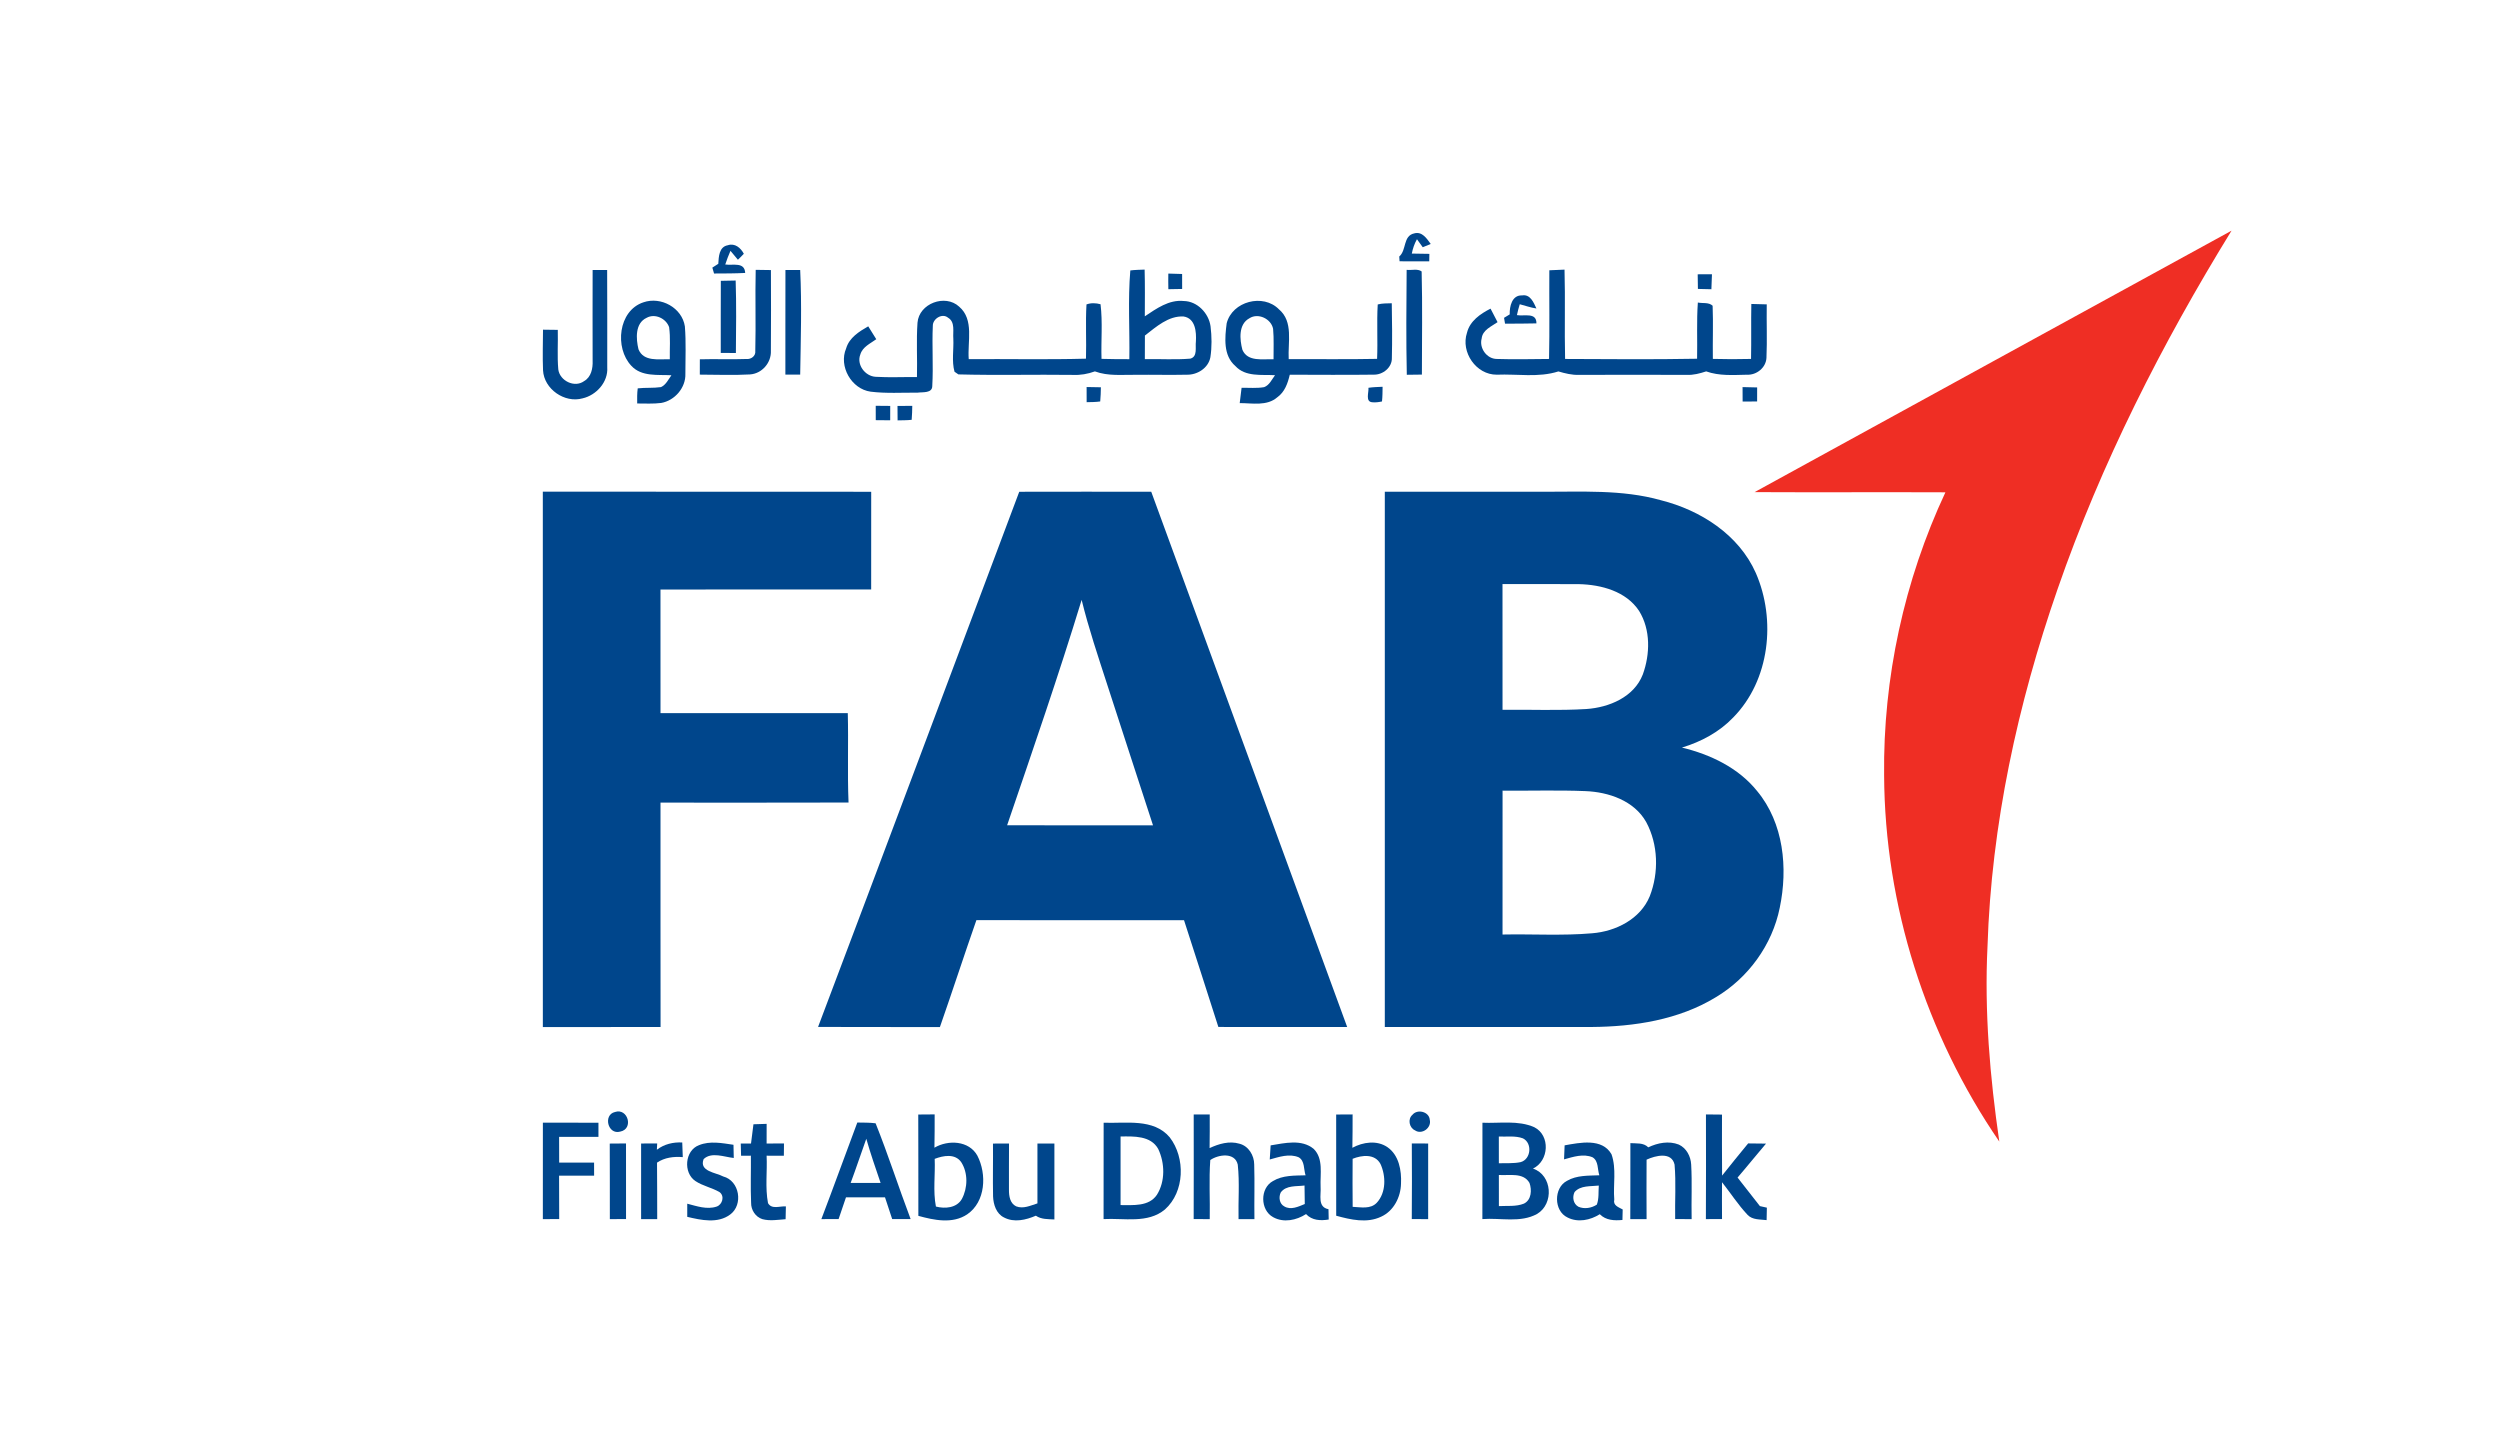
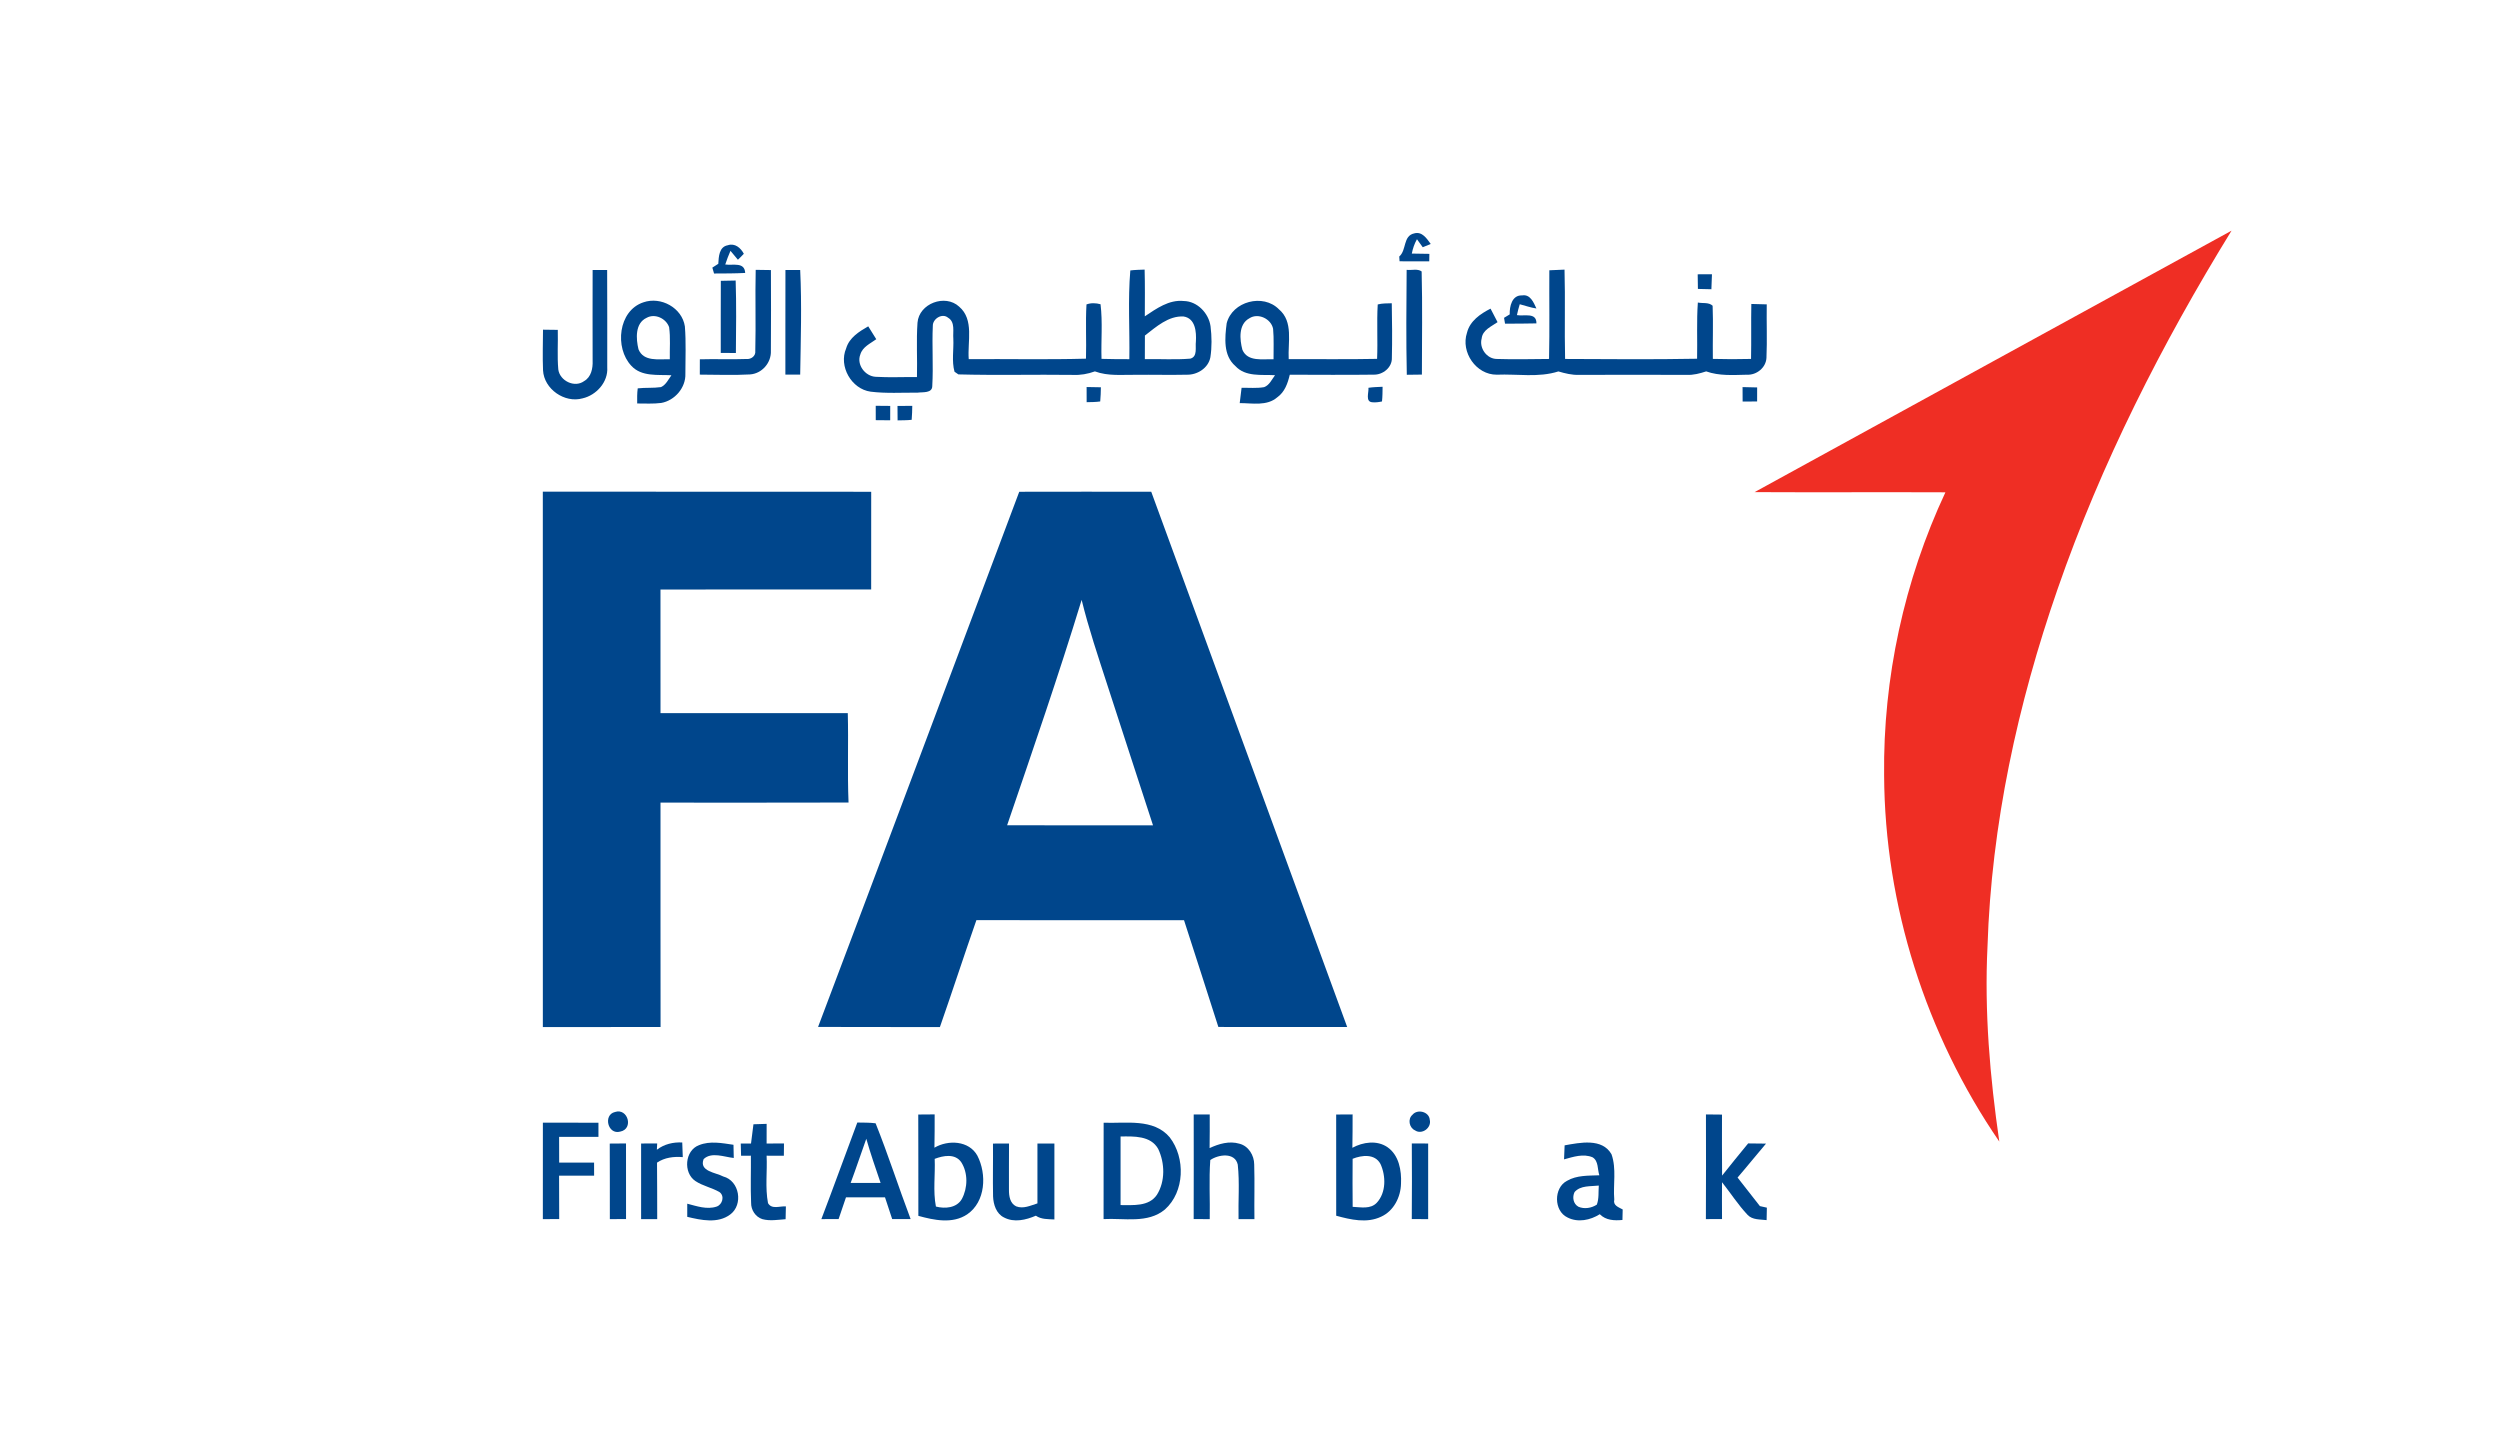
<svg xmlns="http://www.w3.org/2000/svg" width="790pt" height="460pt" viewBox="0 0 790 460" version="1.1">
  <g id="#ffffffff">
</g>
  <g id="#00468cff">
    <path fill="#00468c" opacity="1.00" d=" M 442.16 81.06 C 444.53 79.05 443.29 74.52 446.90 73.75 C 449.41 73.06 450.86 75.39 452.11 77.09 C 451.26 77.42 450.42 77.77 449.59 78.13 C 449.13 77.50 448.22 76.23 447.76 75.59 C 446.96 77.00 446.44 78.54 446.13 80.13 C 447.97 80.15 449.83 80.18 451.68 80.22 C 451.67 80.81 451.65 81.99 451.64 82.58 C 448.51 82.58 445.39 82.58 442.26 82.57 C 442.24 82.19 442.19 81.44 442.16 81.06 Z" />
    <path fill="#00468c" opacity="1.00" d=" M 226.98 83.36 C 227.12 81.16 227.20 77.99 229.98 77.50 C 232.22 76.73 234.07 78.33 235.05 80.19 C 234.46 80.85 233.81 81.46 233.18 82.08 C 232.59 81.37 231.42 79.97 230.83 79.26 C 230.21 80.67 229.66 82.12 229.18 83.58 C 231.58 83.95 235.31 82.66 235.48 86.25 C 232.20 86.43 228.92 86.41 225.64 86.43 C 225.50 85.96 225.23 85.03 225.10 84.57 C 225.57 84.27 226.51 83.66 226.98 83.36 Z" />
    <path fill="#00468c" opacity="1.00" d=" M 187.27 85.33 C 188.80 85.31 190.33 85.31 191.86 85.31 C 191.91 95.57 191.89 105.83 191.89 116.08 C 192.22 120.71 188.46 124.88 184.09 125.88 C 178.42 127.47 171.91 122.94 171.60 117.03 C 171.42 112.75 171.57 108.46 171.59 104.18 C 173.14 104.19 174.70 104.21 176.26 104.24 C 176.37 108.40 176.05 112.59 176.42 116.75 C 176.89 120.33 181.56 122.65 184.58 120.43 C 186.83 119.15 187.37 116.38 187.27 113.99 C 187.27 104.44 187.22 94.88 187.27 85.33 Z" />
    <path fill="#00468c" opacity="1.00" d=" M 238.80 85.27 C 240.40 85.29 242.00 85.31 243.61 85.34 C 243.62 93.85 243.69 102.36 243.60 110.87 C 243.76 114.62 240.77 118.08 236.99 118.32 C 231.72 118.63 226.42 118.38 221.14 118.38 C 221.14 116.77 221.14 115.15 221.15 113.54 C 226.06 113.39 230.99 113.63 235.90 113.44 C 237.36 113.59 238.86 112.47 238.67 110.92 C 238.89 102.37 238.60 93.82 238.80 85.27 Z" />
    <path fill="#00468c" opacity="1.00" d=" M 248.20 85.33 C 249.75 85.31 251.31 85.30 252.86 85.31 C 253.39 96.32 253.04 107.36 252.86 118.38 C 251.30 118.39 249.74 118.39 248.18 118.38 C 248.20 107.36 248.16 96.35 248.20 85.33 Z" />
    <path fill="#00468c" opacity="1.00" d=" M 357.18 85.46 C 358.68 85.27 360.19 85.25 361.70 85.19 C 361.84 90.11 361.77 95.03 361.76 99.96 C 365.43 97.52 369.40 94.63 374.07 95.12 C 378.36 95.19 381.94 98.96 382.53 103.08 C 382.93 106.33 382.98 109.66 382.48 112.90 C 381.83 116.32 378.36 118.49 375.02 118.41 C 369.68 118.53 364.34 118.38 359.01 118.44 C 354.65 118.38 350.17 118.92 345.99 117.36 C 343.75 118.17 341.39 118.59 339.01 118.47 C 326.96 118.31 314.89 118.64 302.85 118.31 C 302.54 118.10 301.93 117.68 301.63 117.47 C 300.69 114.13 301.42 110.49 301.25 107.03 C 301.06 104.80 301.91 101.76 299.58 100.39 C 297.75 98.85 294.73 100.73 294.77 102.95 C 294.48 109.28 294.96 115.62 294.60 121.94 C 294.62 124.35 291.56 123.84 289.96 124.08 C 285.02 124.04 280.04 124.38 275.13 123.77 C 269.05 122.94 264.96 115.75 267.38 110.10 C 268.36 106.70 271.49 104.77 274.36 103.12 C 275.21 104.47 276.05 105.83 276.90 107.19 C 275.04 108.56 272.58 109.59 271.87 112.00 C 270.59 115.22 273.38 118.89 276.70 119.07 C 281.05 119.33 285.41 119.10 289.76 119.16 C 289.91 113.43 289.53 107.69 289.93 101.97 C 290.41 95.90 298.67 92.81 303.09 96.90 C 307.90 101.00 305.68 108.01 306.12 113.49 C 318.47 113.40 330.83 113.68 343.17 113.34 C 343.34 107.62 342.99 101.90 343.33 96.20 C 344.76 95.67 346.31 95.74 347.77 96.14 C 348.47 101.86 347.90 107.65 348.08 113.40 C 351.00 113.49 353.94 113.50 356.87 113.50 C 357.03 104.16 356.39 94.75 357.18 85.46 M 361.79 106.03 C 361.78 108.52 361.77 111.00 361.77 113.49 C 366.55 113.39 371.35 113.73 376.13 113.33 C 378.51 112.72 377.66 109.75 377.90 107.95 C 378.09 104.92 377.78 100.59 374.01 100.01 C 369.26 99.74 365.34 103.28 361.79 106.03 Z" />
    <path fill="#00468c" opacity="1.00" d=" M 444.50 85.27 C 446.03 85.48 447.97 84.81 449.24 85.78 C 449.52 96.64 449.32 107.51 449.32 118.37 C 447.73 118.40 446.13 118.42 444.55 118.43 C 444.31 107.38 444.41 96.32 444.50 85.27 Z" />
    <path fill="#00468c" opacity="1.00" d=" M 489.59 85.41 C 491.19 85.33 492.78 85.26 494.39 85.20 C 494.66 94.61 494.34 104.02 494.57 113.43 C 508.47 113.49 522.38 113.62 536.28 113.36 C 536.41 107.44 536.10 101.51 536.52 95.60 C 538.04 95.93 539.93 95.44 541.19 96.61 C 541.41 102.20 541.18 107.81 541.26 113.41 C 545.28 113.53 549.30 113.52 553.33 113.42 C 553.45 107.63 553.31 101.84 553.42 96.05 C 555.04 96.08 556.66 96.13 558.29 96.18 C 558.20 101.82 558.45 107.46 558.20 113.09 C 558.04 116.19 555.07 118.57 552.04 118.41 C 547.72 118.50 543.28 118.84 539.15 117.36 C 537.16 118.01 535.11 118.56 533.01 118.46 C 521.66 118.42 510.32 118.43 498.98 118.46 C 496.74 118.54 494.57 117.99 492.45 117.37 C 486.17 119.39 479.45 118.13 472.98 118.40 C 466.45 118.45 461.53 111.27 463.57 105.14 C 464.49 101.42 467.80 99.17 471.01 97.53 C 471.75 98.95 472.49 100.37 473.23 101.80 C 471.30 103.16 468.49 104.26 468.21 106.95 C 467.36 110.00 469.84 113.44 473.02 113.43 C 478.51 113.61 484.00 113.47 489.50 113.43 C 489.70 104.09 489.53 94.75 489.59 85.41 Z" />
-     <path fill="#00468c" opacity="1.00" d=" M 369.19 86.45 C 370.64 86.48 372.10 86.52 373.55 86.58 C 373.57 88.15 373.57 89.73 373.56 91.31 C 372.10 91.35 370.65 91.37 369.20 91.39 C 369.16 89.74 369.16 88.09 369.19 86.45 Z" />
    <path fill="#00468c" opacity="1.00" d=" M 536.47 86.68 C 537.97 86.67 539.47 86.66 540.98 86.66 C 540.92 88.24 540.86 89.82 540.80 91.40 C 539.37 91.37 537.96 91.34 536.54 91.30 C 536.50 89.76 536.48 88.22 536.47 86.68 Z" />
    <path fill="#00468c" opacity="1.00" d=" M 227.78 88.74 C 229.34 88.70 230.90 88.67 232.47 88.65 C 232.72 96.28 232.60 103.92 232.54 111.55 C 230.94 111.56 229.35 111.54 227.76 111.52 C 227.77 103.93 227.74 96.33 227.78 88.74 Z" />
    <path fill="#00468c" opacity="1.00" d=" M 477.07 99.35 C 476.99 96.84 477.77 93.20 480.99 93.35 C 483.57 92.90 484.65 95.62 485.51 97.48 C 483.70 97.22 481.99 96.59 480.24 96.14 C 479.87 97.27 479.61 98.43 479.35 99.58 C 481.67 99.99 485.57 98.61 485.51 102.19 C 482.20 102.28 478.90 102.26 475.59 102.28 C 475.51 101.81 475.36 100.89 475.28 100.43 C 475.72 100.16 476.62 99.62 477.07 99.35 Z" />
    <path fill="#00468c" opacity="1.00" d=" M 203.30 95.54 C 208.83 93.60 215.53 97.25 216.42 103.14 C 216.82 108.11 216.58 113.12 216.58 118.11 C 216.74 122.50 213.24 126.56 208.97 127.33 C 206.44 127.65 203.88 127.50 201.35 127.50 C 201.33 125.91 201.31 124.30 201.52 122.72 C 203.97 122.44 206.45 122.68 208.89 122.32 C 210.46 121.58 211.20 119.91 212.17 118.58 C 207.85 118.34 202.73 119.12 199.48 115.57 C 194.19 109.94 195.33 98.19 203.30 95.54 M 204.33 100.43 C 200.63 102.16 200.96 107.04 201.76 110.37 C 203.38 114.39 208.22 113.43 211.66 113.53 C 211.59 110.15 211.91 106.74 211.44 103.38 C 210.49 100.64 206.98 98.95 204.33 100.43 Z" />
    <path fill="#00468c" opacity="1.00" d=" M 387.63 102.16 C 389.39 95.21 399.17 92.65 404.15 97.75 C 408.78 101.64 406.93 108.22 407.23 113.48 C 416.54 113.45 425.85 113.59 435.16 113.40 C 435.41 107.67 435.02 101.93 435.36 96.21 C 436.80 95.82 438.31 95.88 439.80 95.83 C 439.90 101.57 439.97 107.32 439.83 113.07 C 439.94 116.12 436.98 118.48 434.06 118.39 C 425.24 118.51 416.40 118.42 407.57 118.41 C 406.94 121.09 405.99 123.86 403.64 125.53 C 400.36 128.40 395.72 127.38 391.75 127.38 C 391.93 125.76 392.13 124.16 392.34 122.55 C 394.70 122.50 397.11 122.75 399.46 122.34 C 401.14 121.72 401.90 119.91 402.91 118.56 C 398.65 118.32 393.59 119.17 390.37 115.66 C 386.49 112.32 387.05 106.71 387.63 102.16 M 394.80 100.58 C 391.29 102.48 391.74 107.29 392.60 110.55 C 394.30 114.43 399.05 113.39 402.44 113.53 C 402.40 110.32 402.60 107.11 402.30 103.91 C 401.70 100.74 397.56 98.77 394.80 100.58 Z" />
    <path fill="#00468c" opacity="1.00" d=" M 343.37 122.30 C 344.87 122.31 346.37 122.34 347.88 122.38 C 347.84 123.87 347.83 125.37 347.67 126.86 C 346.25 127.06 344.81 127.07 343.38 127.09 C 343.36 125.49 343.36 123.89 343.37 122.30 Z" />
    <path fill="#00468c" opacity="1.00" d=" M 432.43 122.54 C 433.90 122.32 435.40 122.29 436.90 122.22 C 436.88 123.77 436.88 125.32 436.71 126.86 C 435.68 127.08 434.63 127.23 433.58 127.11 C 431.39 126.90 432.58 124.01 432.43 122.54 Z" />
    <path fill="#00468c" opacity="1.00" d=" M 550.65 122.32 C 552.18 122.34 553.72 122.37 555.26 122.43 C 555.26 123.91 555.25 125.39 555.25 126.87 C 553.72 126.88 552.19 126.88 550.67 126.88 C 550.65 125.36 550.64 123.84 550.65 122.32 Z" />
    <path fill="#00468c" opacity="1.00" d=" M 276.73 128.23 C 278.26 128.23 279.78 128.25 281.31 128.27 C 281.31 129.78 281.31 131.29 281.30 132.81 C 279.78 132.80 278.26 132.79 276.74 132.77 C 276.73 131.26 276.73 129.74 276.73 128.23 Z" />
    <path fill="#00468c" opacity="1.00" d=" M 283.61 128.28 C 285.16 128.26 286.72 128.25 288.28 128.25 C 288.24 129.72 288.23 131.19 288.09 132.66 C 286.61 132.83 285.12 132.80 283.64 132.84 C 283.61 131.32 283.61 129.80 283.61 128.28 Z" />
    <path fill="#00468c" opacity="1.00" d=" M 171.53 155.37 C 206.12 155.41 240.71 155.35 275.30 155.40 C 275.27 165.69 275.30 175.98 275.29 186.27 C 253.09 186.29 230.90 186.25 208.71 186.29 C 208.74 199.31 208.71 212.33 208.72 225.35 C 228.45 225.36 248.17 225.35 267.90 225.35 C 268.15 234.77 267.75 244.18 268.14 253.60 C 248.33 253.67 228.52 253.62 208.72 253.63 C 208.74 277.26 208.69 300.90 208.74 324.53 C 196.34 324.56 183.94 324.52 171.54 324.56 C 171.55 268.16 171.56 211.76 171.53 155.37 Z" />
    <path fill="#00468c" opacity="1.00" d=" M 322.08 155.40 C 335.98 155.36 349.89 155.38 363.79 155.39 C 384.43 211.77 405.04 268.16 425.71 324.54 C 412.14 324.53 398.57 324.56 385.00 324.52 C 381.44 313.26 377.75 302.03 374.15 290.78 C 352.28 290.77 330.41 290.79 308.54 290.77 C 304.61 302.00 300.94 313.32 297.01 324.55 C 284.18 324.51 271.35 324.58 258.51 324.51 C 279.80 268.18 300.89 211.77 322.08 155.40 M 318.25 260.78 C 333.62 260.84 348.99 260.79 364.35 260.80 C 359.48 245.97 354.71 231.10 349.86 216.27 C 347.00 207.42 344.01 198.60 341.80 189.56 C 334.50 213.48 326.32 237.11 318.25 260.78 Z" />
-     <path fill="#00468c" opacity="1.00" d=" M 437.60 155.38 C 454.06 155.38 470.52 155.38 486.99 155.38 C 499.63 155.47 512.52 154.60 524.84 158.07 C 537.36 161.22 549.47 168.94 554.84 181.07 C 561.30 195.86 559.27 214.93 547.72 226.70 C 543.32 231.32 537.56 234.40 531.49 236.23 C 540.48 238.41 549.33 242.61 555.23 249.95 C 563.67 260.08 565.02 274.34 562.40 286.85 C 560.03 298.59 552.45 309.02 542.19 315.13 C 530.48 322.27 516.49 324.42 502.97 324.53 C 481.18 324.55 459.39 324.54 437.60 324.53 C 437.61 268.15 437.63 211.76 437.60 155.38 M 474.79 184.57 C 474.82 197.81 474.80 211.05 474.80 224.29 C 483.64 224.20 492.50 224.59 501.32 224.05 C 508.49 223.55 516.34 220.29 519.12 213.15 C 521.45 206.75 521.64 198.99 517.95 193.05 C 513.87 186.85 506.02 184.76 499.00 184.59 C 490.93 184.52 482.86 184.59 474.79 184.57 M 474.81 249.84 C 474.80 264.99 474.80 280.15 474.80 295.31 C 484.22 295.12 493.67 295.73 503.06 294.92 C 510.55 294.34 518.35 290.46 521.33 283.20 C 524.23 275.74 524.02 266.85 520.19 259.76 C 516.38 253.00 508.33 250.28 500.98 249.99 C 492.26 249.63 483.53 249.93 474.81 249.84 Z" />
    <path fill="#00468c" opacity="1.00" d=" M 194.35 351.39 C 198.40 350.04 200.34 356.75 195.98 357.59 C 192.05 358.69 190.52 352.25 194.35 351.39 Z" />
    <path fill="#00468c" opacity="1.00" d=" M 290.17 352.19 C 291.90 352.17 293.62 352.16 295.35 352.15 C 295.35 355.66 295.36 359.16 295.28 362.67 C 299.61 360.13 306.18 360.39 308.84 365.17 C 311.87 371.02 311.48 379.77 305.61 383.75 C 301.00 386.82 295.17 385.58 290.20 384.21 C 290.18 373.54 290.22 362.86 290.17 352.19 M 295.36 366.20 C 295.58 371.19 294.79 376.38 295.75 381.27 C 298.62 382.02 302.31 381.74 303.94 378.89 C 305.83 375.39 305.93 370.64 303.75 367.25 C 301.80 364.44 298.09 365.16 295.36 366.20 Z" />
    <path fill="#00468c" opacity="1.00" d=" M 377.21 352.17 C 378.89 352.17 380.57 352.16 382.27 352.17 C 382.28 355.71 382.29 359.26 382.23 362.80 C 385.15 361.44 388.45 360.46 391.66 361.41 C 394.55 362.14 396.33 365.12 396.33 367.99 C 396.51 373.74 396.31 379.49 396.40 385.24 C 394.72 385.23 393.05 385.23 391.38 385.24 C 391.25 379.50 391.75 373.72 391.13 368.01 C 390.23 364.04 385.03 364.80 382.45 366.57 C 382.00 372.77 382.40 379.02 382.28 385.24 C 380.58 385.23 378.89 385.23 377.20 385.23 C 377.24 374.21 377.22 363.19 377.21 352.17 Z" />
    <path fill="#00468c" opacity="1.00" d=" M 422.23 352.19 C 423.95 352.17 425.68 352.16 427.42 352.16 C 427.41 355.67 427.43 359.18 427.35 362.70 C 430.71 360.88 435.13 360.23 438.44 362.51 C 442.08 365.04 442.92 369.88 442.72 374.03 C 442.63 378.27 440.43 382.66 436.45 384.47 C 431.94 386.63 426.81 385.42 422.24 384.17 C 422.25 373.51 422.26 362.85 422.23 352.19 M 427.43 366.18 C 427.39 371.24 427.39 376.30 427.44 381.36 C 430.00 381.47 433.08 382.18 435.07 380.06 C 438.05 376.85 437.97 371.60 436.23 367.81 C 434.47 364.52 430.35 365.00 427.43 366.18 Z" />
    <path fill="#00468c" opacity="1.00" d=" M 446.33 352.28 C 447.89 350.35 451.63 351.28 451.81 353.87 C 452.43 356.41 449.29 358.69 447.12 357.18 C 445.29 356.35 444.78 353.59 446.33 352.28 Z" />
    <path fill="#00468c" opacity="1.00" d=" M 539.08 352.16 C 540.77 352.17 542.45 352.18 544.15 352.21 C 544.15 358.63 544.11 365.06 544.18 371.49 C 546.91 368.10 549.61 364.67 552.41 361.32 C 554.29 361.33 556.17 361.35 558.06 361.38 C 555.03 364.93 552.12 368.58 549.07 372.11 C 551.41 375.12 553.75 378.14 556.13 381.13 C 556.68 381.25 557.78 381.50 558.33 381.62 C 558.31 382.61 558.27 384.58 558.25 385.56 C 556.19 385.29 553.78 385.54 552.23 383.89 C 549.23 380.71 546.87 377.00 544.16 373.58 C 544.12 377.46 544.14 381.34 544.16 385.22 C 542.45 385.22 540.75 385.23 539.06 385.24 C 539.13 374.21 539.09 363.18 539.08 352.16 Z" />
    <path fill="#00468c" opacity="1.00" d=" M 171.55 354.76 C 177.40 354.79 183.25 354.77 189.11 354.78 C 189.10 356.26 189.10 357.75 189.11 359.24 C 184.96 359.24 180.82 359.24 176.68 359.24 C 176.69 361.95 176.69 364.67 176.70 367.39 C 180.37 367.39 184.05 367.38 187.73 367.38 C 187.73 368.75 187.74 370.13 187.74 371.52 C 184.05 371.51 180.36 371.51 176.67 371.51 C 176.70 376.08 176.68 380.65 176.71 385.23 C 174.99 385.23 173.26 385.23 171.54 385.24 C 171.56 375.08 171.54 364.92 171.55 354.76 Z" />
    <path fill="#00468c" opacity="1.00" d=" M 270.91 354.72 C 272.83 354.76 274.77 354.71 276.69 354.96 C 280.68 364.93 283.96 375.18 287.76 385.23 C 285.81 385.23 283.87 385.23 281.93 385.23 C 281.18 382.93 280.42 380.64 279.66 378.35 C 275.55 378.37 271.44 378.36 267.33 378.36 C 266.55 380.64 265.78 382.93 265.00 385.22 C 263.18 385.23 261.36 385.23 259.55 385.24 C 263.42 375.10 267.10 364.88 270.91 354.72 M 268.81 373.80 C 271.96 373.83 275.12 373.83 278.27 373.81 C 276.70 369.18 275.08 364.56 273.75 359.85 C 272.07 364.49 270.54 369.18 268.81 373.80 Z" />
    <path fill="#00468c" opacity="1.00" d=" M 348.75 354.78 C 355.76 355.05 364.51 353.32 369.63 359.39 C 374.64 365.88 374.39 376.61 368.11 382.20 C 362.70 386.72 355.18 384.87 348.73 385.23 C 348.75 375.08 348.72 364.93 348.75 354.78 M 354.10 359.13 C 354.10 366.36 354.11 373.58 354.10 380.81 C 358.06 380.79 363.05 381.33 365.59 377.55 C 368.26 373.30 368.11 367.50 365.99 363.06 C 363.62 358.82 358.28 359.08 354.10 359.13 Z" />
-     <path fill="#00468c" opacity="1.00" d=" M 468.43 385.23 C 468.47 375.08 468.43 364.93 468.45 354.78 C 473.89 355.03 479.71 353.93 484.84 356.20 C 489.96 358.79 489.51 366.84 484.42 369.27 C 490.56 371.33 491.10 380.40 485.73 383.60 C 480.46 386.51 474.15 384.78 468.43 385.23 M 473.63 359.15 C 473.64 361.96 473.64 364.77 473.64 367.59 C 475.93 367.51 478.26 367.71 480.53 367.23 C 483.81 366.33 484.28 361.22 481.25 359.72 C 478.82 358.82 476.15 359.26 473.63 359.15 M 473.64 371.29 C 473.64 374.56 473.64 377.85 473.65 381.13 C 476.28 380.98 479.07 381.35 481.57 380.34 C 483.95 379.17 484.11 376.02 483.32 373.81 C 481.37 370.38 476.87 371.54 473.64 371.29 Z" />
    <path fill="#00468c" opacity="1.00" d=" M 238.09 355.27 C 239.48 355.22 240.87 355.18 242.26 355.14 C 242.25 357.20 242.26 359.28 242.25 361.35 C 244.08 361.34 245.91 361.33 247.74 361.34 C 247.73 362.31 247.71 364.25 247.70 365.22 C 245.88 365.20 244.06 365.20 242.25 365.20 C 242.49 370.19 241.75 375.26 242.69 380.19 C 243.88 382.27 246.44 381.07 248.34 381.22 C 248.31 382.57 248.28 383.91 248.25 385.27 C 245.82 385.44 243.31 385.90 240.91 385.25 C 238.71 384.55 237.30 382.32 237.35 380.06 C 237.13 375.11 237.34 370.15 237.28 365.20 C 236.50 365.21 234.95 365.21 234.18 365.22 C 234.14 363.92 234.11 362.63 234.08 361.35 C 234.89 361.35 236.51 361.35 237.32 361.35 C 237.56 359.32 237.82 357.29 238.09 355.27 Z" />
    <path fill="#00468c" opacity="1.00" d=" M 192.68 361.37 C 194.39 361.35 196.11 361.34 197.82 361.33 C 197.81 369.29 197.80 377.26 197.83 385.23 C 196.12 385.23 194.41 385.23 192.71 385.24 C 192.69 377.28 192.73 369.33 192.68 361.37 Z" />
    <path fill="#00468c" opacity="1.00" d=" M 207.57 363.32 C 209.89 361.54 212.70 360.88 215.59 361.02 C 215.64 362.56 215.70 364.10 215.76 365.65 C 212.90 365.42 210.04 365.76 207.62 367.39 C 207.71 373.34 207.63 379.29 207.68 385.24 C 205.98 385.23 204.29 385.23 202.59 385.24 C 202.61 377.27 202.60 369.31 202.59 361.35 C 204.28 361.34 205.97 361.33 207.67 361.33 C 207.64 361.83 207.59 362.82 207.57 363.32 Z" />
    <path fill="#00468c" opacity="1.00" d=" M 220.89 361.87 C 224.36 360.45 228.20 361.23 231.78 361.75 C 231.80 362.79 231.85 364.88 231.87 365.92 C 228.87 365.62 224.84 363.90 222.35 366.27 C 220.83 370.18 226.20 370.50 228.55 371.77 C 233.71 373.11 234.94 380.68 230.75 383.78 C 226.83 386.72 221.55 385.57 217.17 384.52 C 217.17 383.48 217.17 381.41 217.17 380.37 C 220.15 381.13 223.36 382.30 226.43 381.29 C 228.27 380.69 229.07 377.97 227.39 376.72 C 224.96 375.28 222.08 374.78 219.73 373.20 C 215.84 370.57 216.39 363.54 220.89 361.87 Z" />
-     <path fill="#00468c" opacity="1.00" d=" M 401.52 361.94 C 405.94 361.22 411.27 359.90 415.08 363.01 C 418.30 366.12 417.12 371.04 417.31 375.04 C 417.51 377.63 416.26 381.43 419.80 382.11 C 419.81 383.19 419.83 384.28 419.87 385.37 C 417.29 385.79 414.61 385.68 412.71 383.65 C 409.67 385.61 405.62 386.47 402.32 384.63 C 398.18 382.40 398.11 375.46 402.26 373.21 C 405.35 371.34 409.09 371.50 412.56 371.40 C 411.93 369.52 412.35 366.82 410.38 365.70 C 407.41 364.45 404.16 365.60 401.24 366.40 C 401.32 364.91 401.42 363.42 401.52 361.94 M 404.72 376.81 C 404.01 378.27 404.26 380.39 405.83 381.22 C 407.91 382.47 410.30 381.29 412.31 380.47 C 412.28 378.52 412.26 376.57 412.23 374.62 C 409.70 374.97 406.44 374.47 404.72 376.81 Z" />
    <path fill="#00468c" opacity="1.00" d=" M 446.13 361.33 C 447.85 361.34 449.58 361.34 451.30 361.35 C 451.28 369.31 451.29 377.28 451.30 385.24 C 449.56 385.23 447.84 385.23 446.12 385.23 C 446.20 377.26 446.17 369.30 446.13 361.33 Z" />
    <path fill="#00468c" opacity="1.00" d=" M 494.42 361.93 C 499.26 361.07 506.30 359.56 509.24 364.76 C 510.86 369.34 509.71 374.32 510.11 379.07 C 509.66 380.94 511.47 381.47 512.77 382.19 C 512.75 383.02 512.71 384.68 512.69 385.51 C 510.11 385.75 507.46 385.64 505.53 383.69 C 502.54 385.58 498.60 386.41 495.33 384.72 C 490.96 382.67 490.92 375.35 495.17 373.14 C 498.25 371.34 501.94 371.53 505.39 371.39 C 504.76 369.51 505.18 366.89 503.26 365.71 C 500.34 364.47 497.12 365.57 494.24 366.36 C 494.29 364.88 494.35 363.40 494.42 361.93 M 497.57 376.68 C 496.78 378.27 497.12 380.41 498.78 381.33 C 500.64 382.14 502.93 381.76 504.60 380.66 C 505.32 378.74 505.06 376.64 505.22 374.64 C 502.64 374.94 499.47 374.53 497.57 376.68 Z" />
-     <path fill="#00468c" opacity="1.00" d=" M 515.20 361.23 C 517.13 361.38 519.34 361.02 520.85 362.56 C 523.83 361.14 527.35 360.44 530.52 361.69 C 532.91 362.80 534.27 365.40 534.41 367.97 C 534.74 373.72 534.43 379.48 534.56 385.24 C 532.82 385.23 531.08 385.23 529.35 385.23 C 529.24 379.49 529.66 373.72 529.16 368.00 C 528.21 363.85 523.11 365.17 520.32 366.45 C 520.28 372.71 520.29 378.97 520.32 385.24 C 518.59 385.23 516.88 385.23 515.17 385.24 C 515.22 377.23 515.18 369.23 515.20 361.23 Z" />
    <path fill="#00468c" opacity="1.00" d=" M 313.78 361.37 C 315.47 361.35 317.16 361.35 318.85 361.35 C 318.86 366.24 318.79 371.13 318.83 376.02 C 318.82 377.94 319.15 380.25 321.09 381.20 C 323.37 382.10 325.67 380.94 327.83 380.27 C 327.83 373.96 327.83 367.66 327.83 361.36 C 329.61 361.35 331.40 361.35 333.19 361.36 C 333.17 369.36 333.17 377.35 333.19 385.35 C 331.19 385.23 329.05 385.37 327.33 384.16 C 324.20 385.51 320.46 386.41 317.27 384.72 C 314.82 383.53 313.91 380.62 313.81 378.09 C 313.69 372.52 313.84 366.94 313.78 361.37 Z" />
  </g>
  <g id="#ef2e24ff">
    <path fill="#ef2e24" opacity="1.00" d=" M 554.45 155.51 C 604.67 127.94 654.93 100.43 705.17 72.89 C 683.14 108.69 663.97 146.40 650.19 186.17 C 637.58 222.50 629.28 260.56 628.05 299.08 C 627.04 319.69 628.82 340.34 631.78 360.74 C 608.57 326.88 595.58 286.08 595.38 245.01 C 595.03 214.25 601.72 183.44 614.75 155.57 C 594.65 155.48 574.54 155.62 554.45 155.51 Z" />
  </g>
</svg>